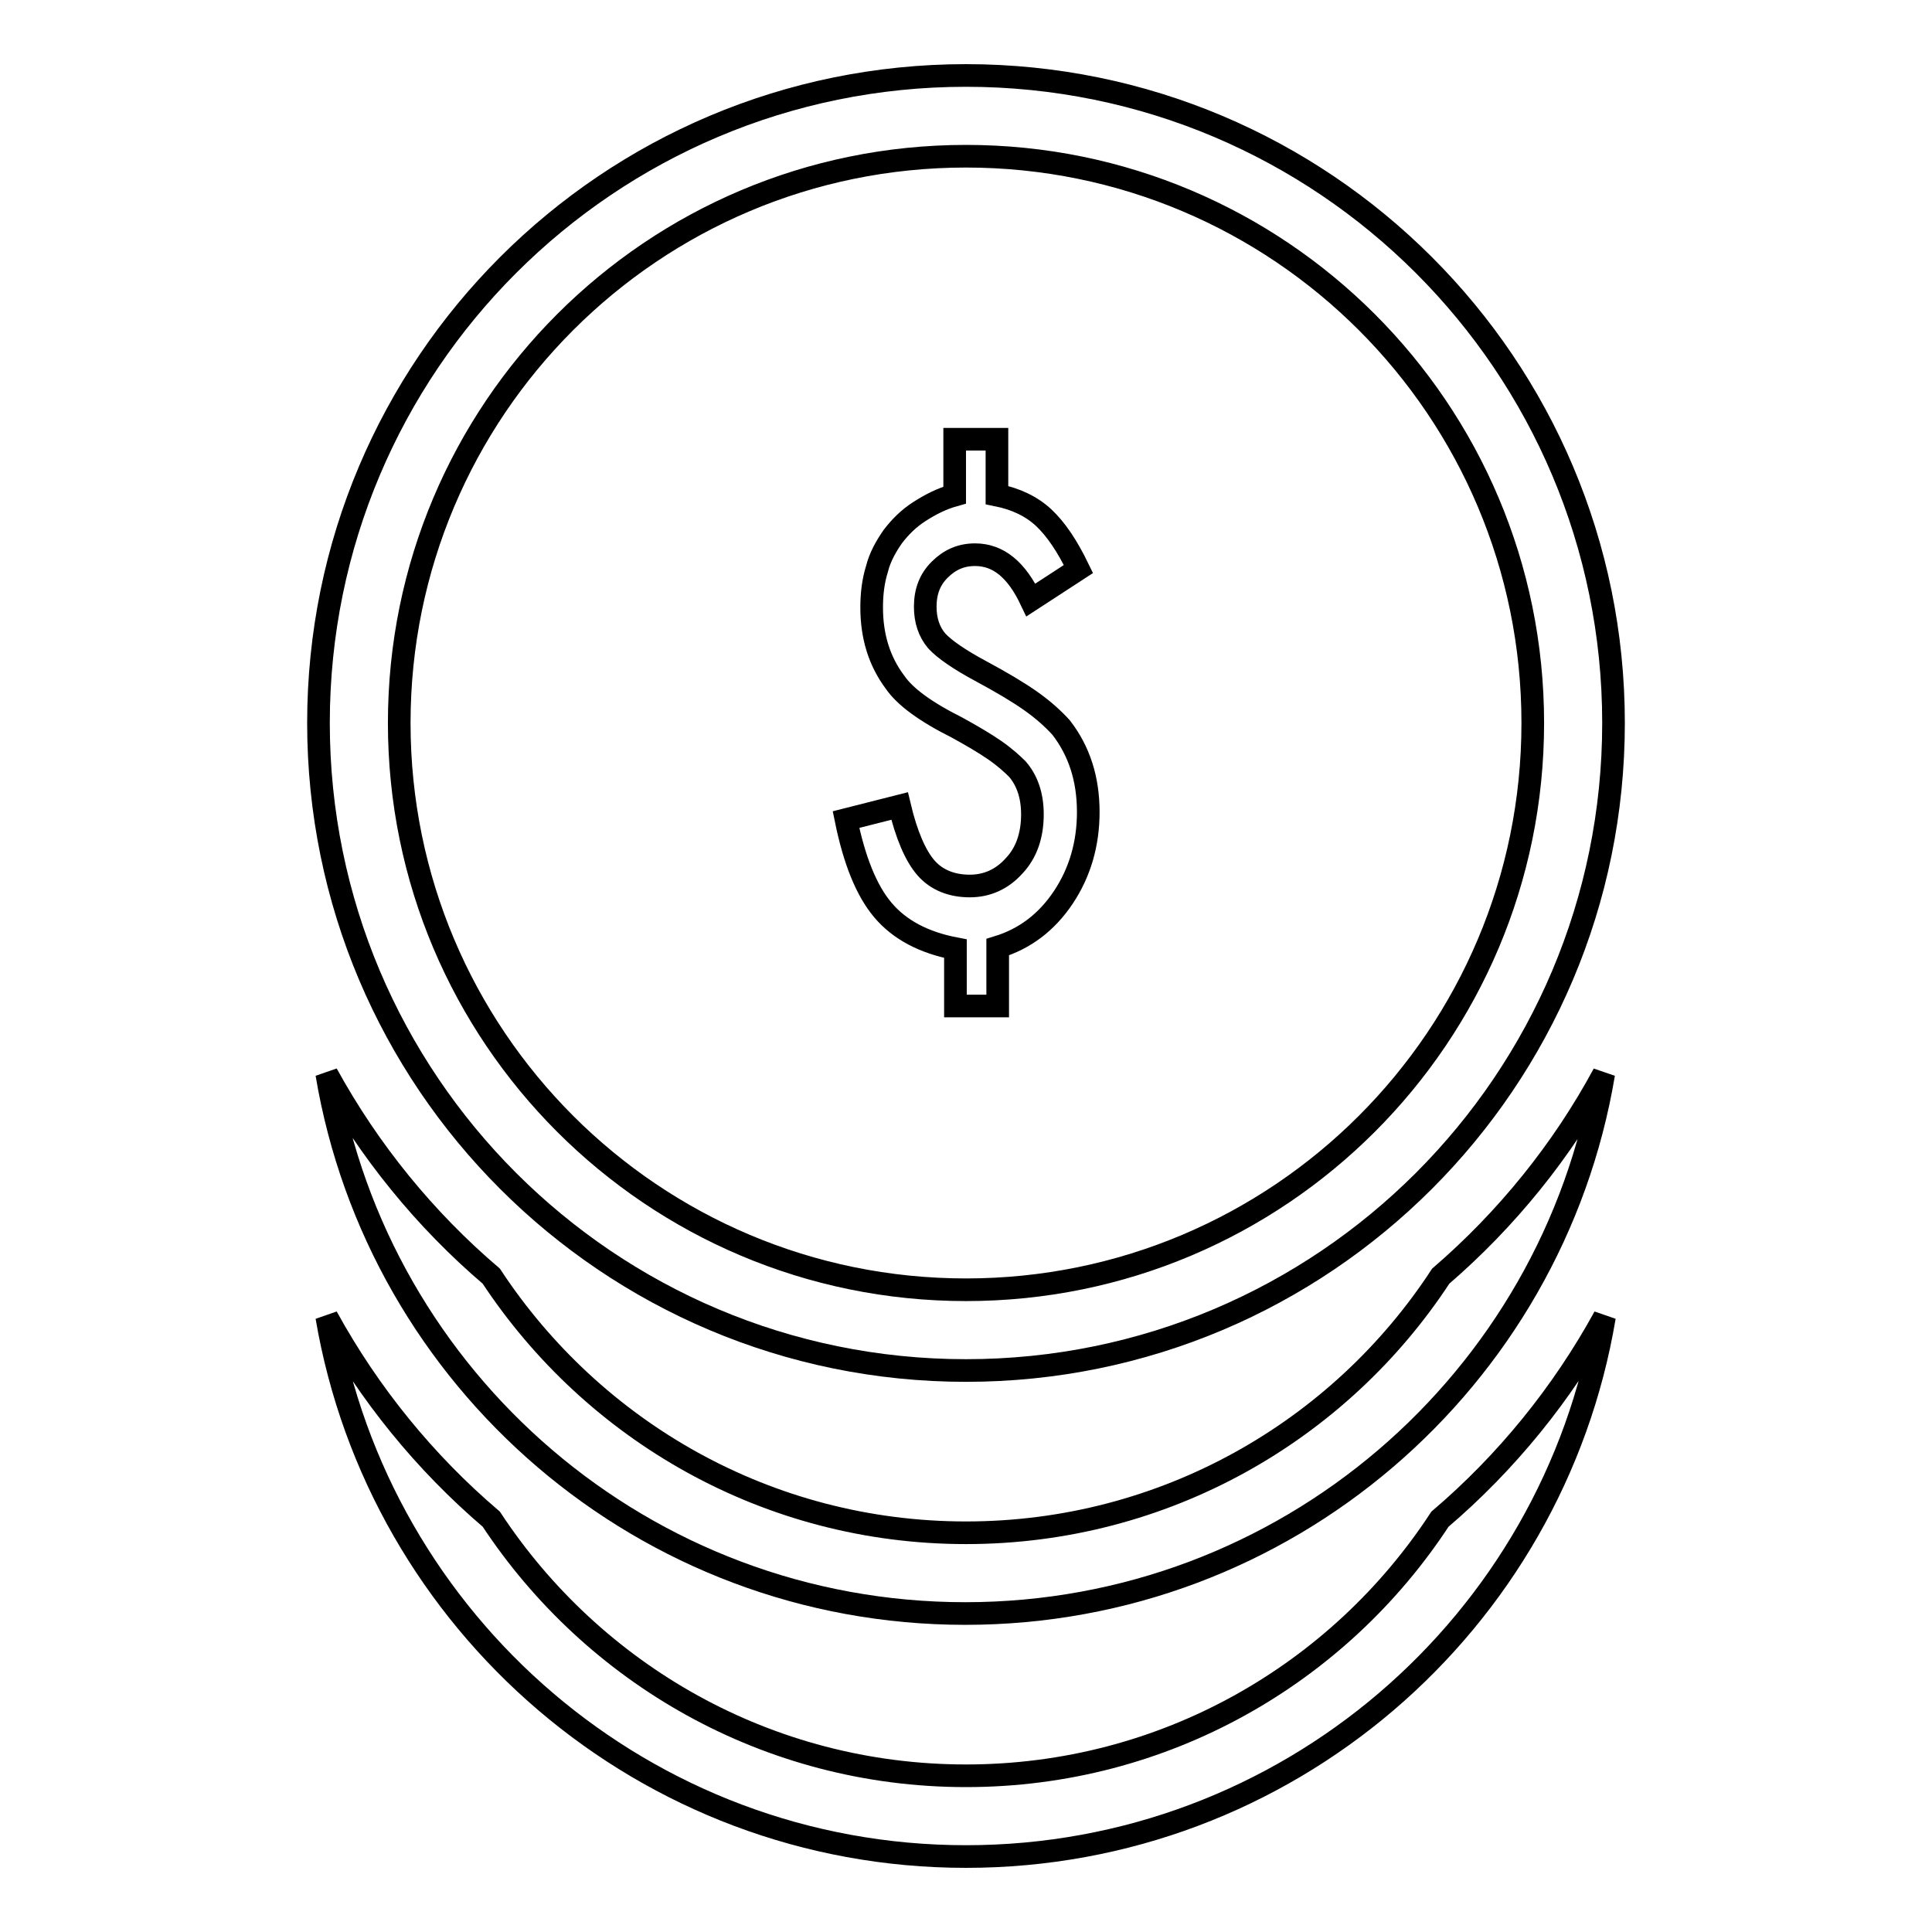
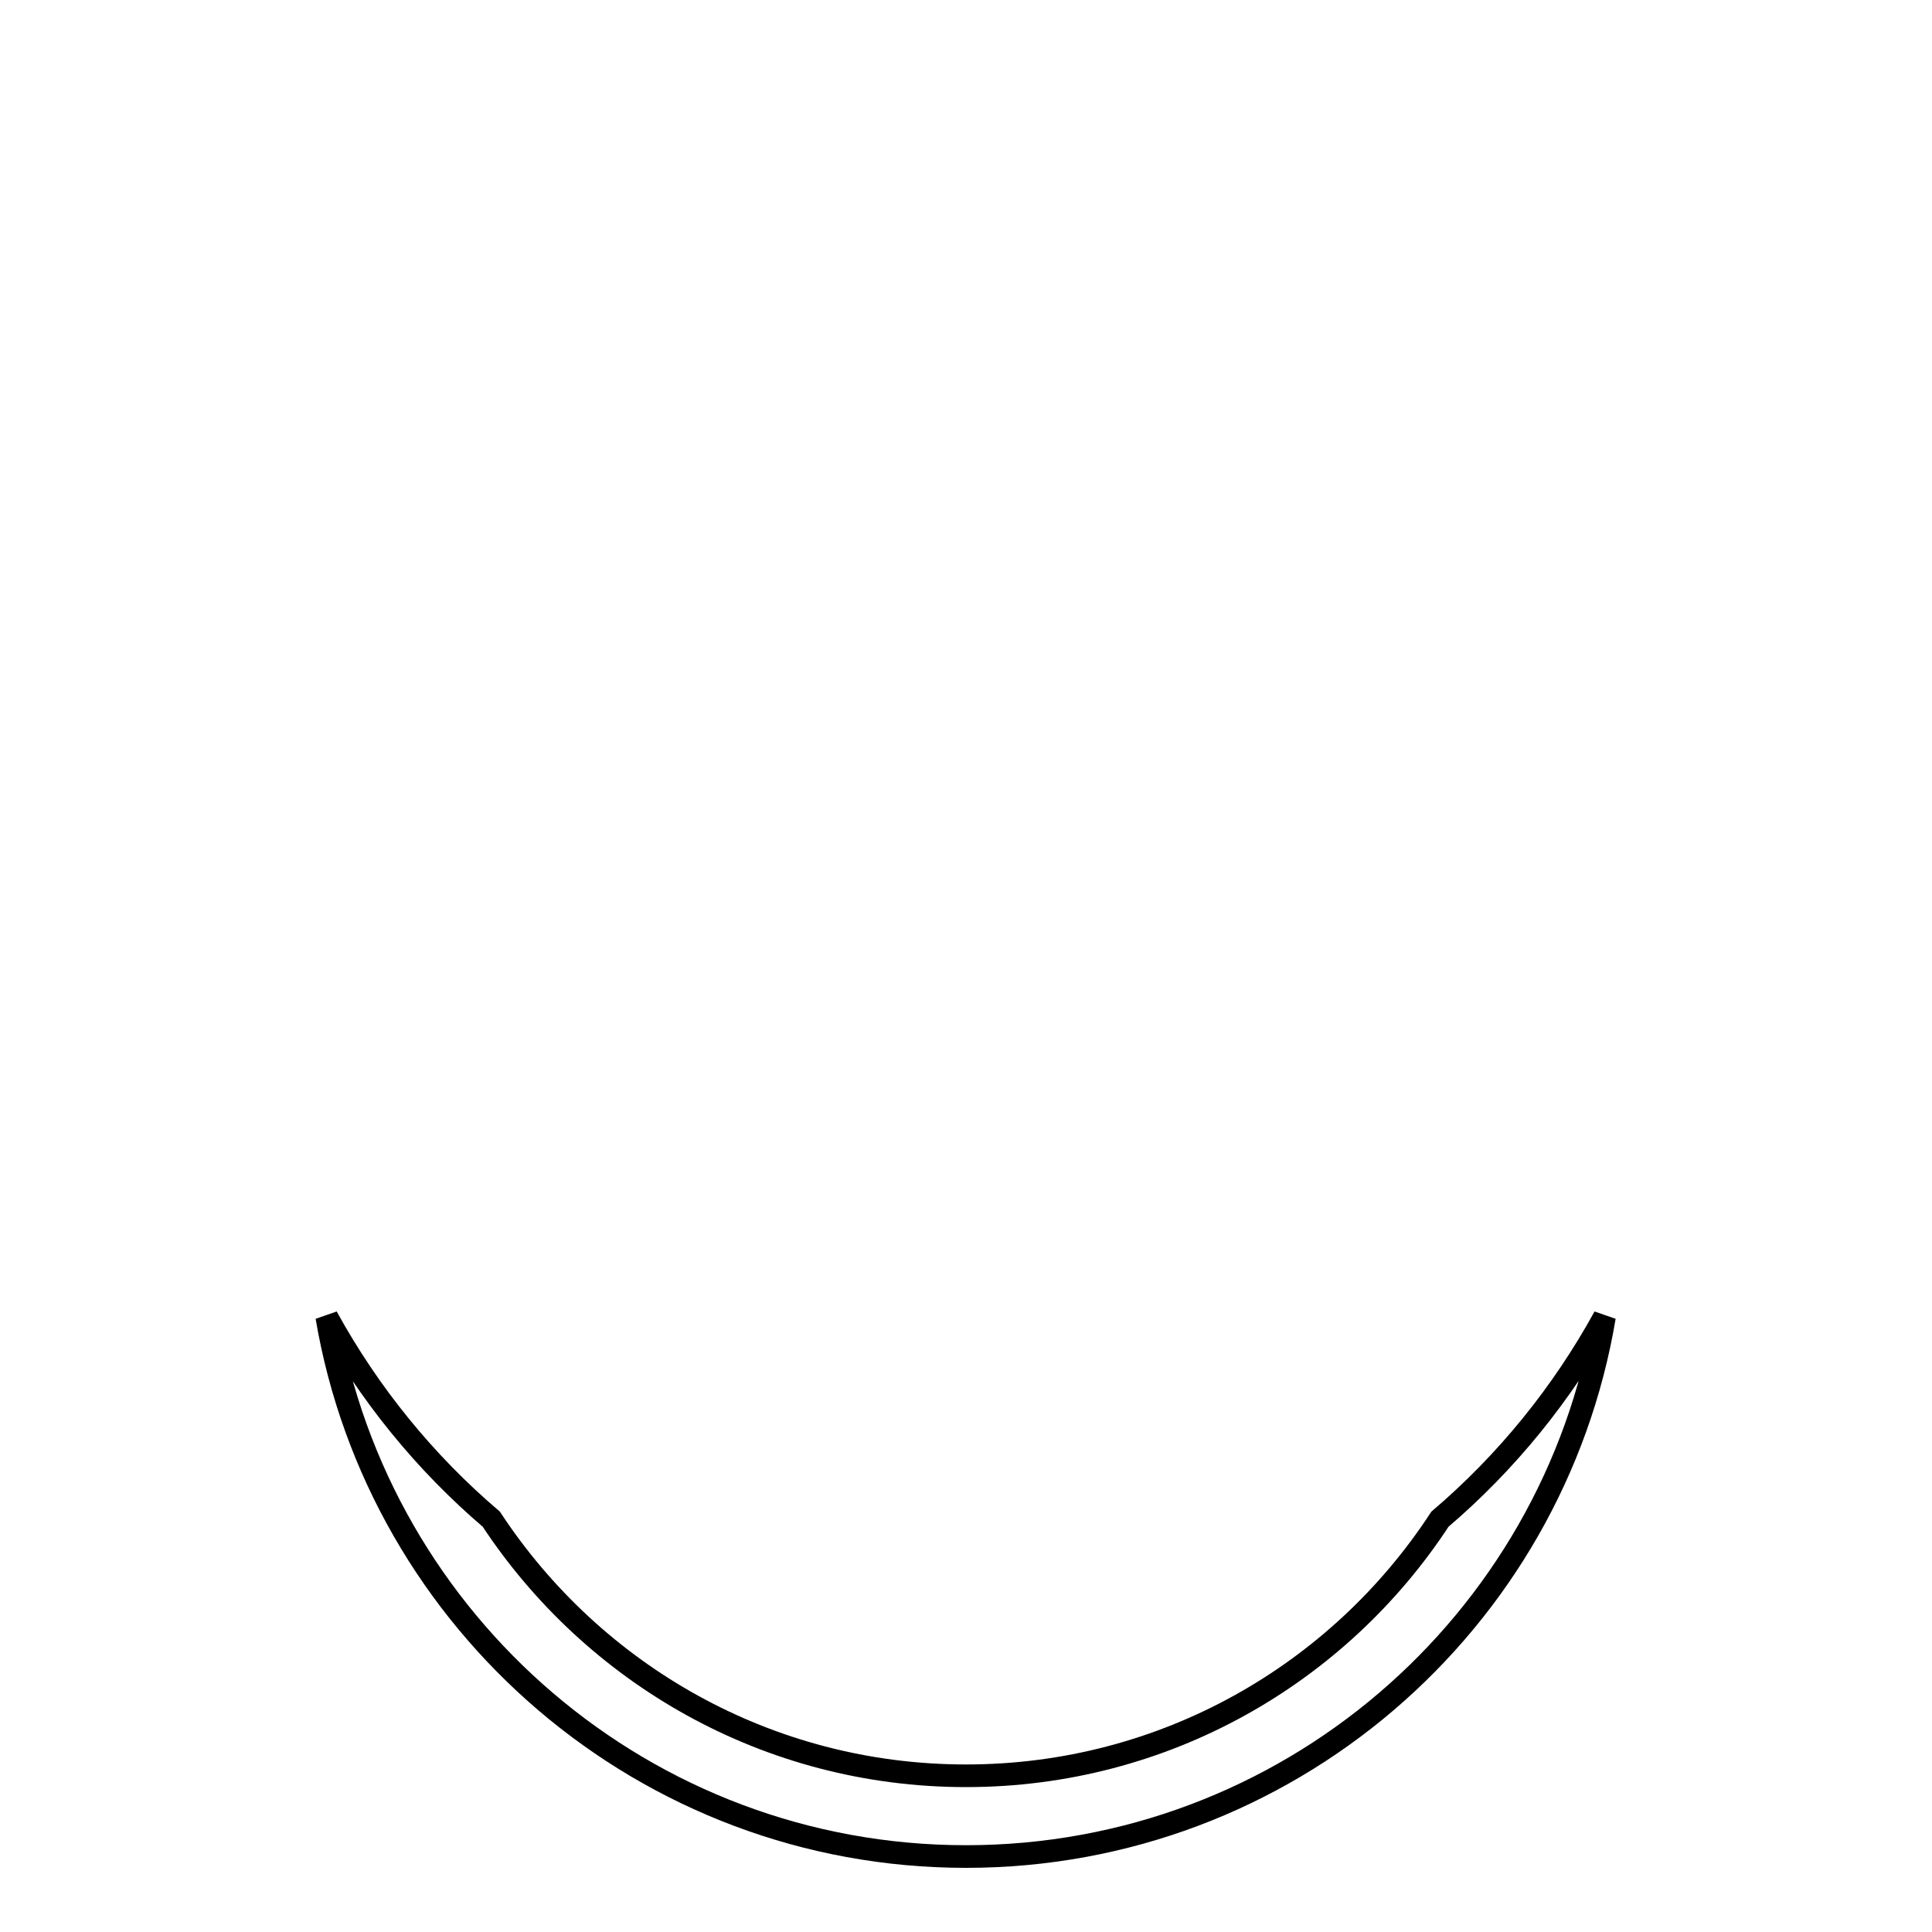
<svg xmlns="http://www.w3.org/2000/svg" version="1.1" x="0px" y="0px" viewBox="0 0 256 256" enable-background="new 0 0 256 256" xml:space="preserve">
  <g>
    <g>
-       <path stroke-width="3" fill-opacity="0" stroke="#000000" d="M190.9,169.1c-13.4,20.5-36.6,34-62.9,34s-49.4-13.5-62.9-34c-8.8-7.5-16.2-16.6-21.8-26.8c6.8,40.6,42.1,71.5,84.6,71.5c42.5,0,77.8-30.9,84.6-71.5C207,152.5,199.6,161.6,190.9,169.1z" />
      <path stroke-width="3" fill-opacity="0" stroke="#000000" d="M128,235.3c-26.3,0-49.4-13.5-62.9-34c-8.8-7.5-16.2-16.6-21.8-26.8C50.2,215.1,85.5,246,128,246c42.5,0,77.8-30.9,84.6-71.5c-5.6,10.2-13,19.3-21.8,26.8C177.4,221.8,154.3,235.3,128,235.3z" />
-       <path stroke-width="3" fill-opacity="0" stroke="#000000" d="M136.6,92.9c-1.7-1.2-3.9-2.5-6.5-3.9c-3-1.6-5-3-6-4.1c-1-1.2-1.5-2.7-1.5-4.5c0-2,0.6-3.6,1.9-4.9c1.3-1.3,2.8-2,4.7-2c3.1,0,5.5,2,7.4,6l6.3-4.1c-1.5-3.1-3-5.3-4.6-6.8c-1.6-1.5-3.7-2.5-6.2-3v-7.4h-5.6v7.4c-1.8,0.5-3.3,1.3-4.7,2.2c-1.4,0.9-2.5,2-3.5,3.3c-0.9,1.3-1.7,2.7-2.1,4.3c-0.5,1.6-0.7,3.3-0.7,5.1c0,3.8,1,7.1,3.1,9.9c1.3,1.9,4,3.9,8.2,6c2,1.1,3.7,2.1,5,3c1.3,0.9,2.3,1.8,3,2.5c1.3,1.5,2,3.5,2,6c0,2.8-0.8,5.1-2.4,6.8c-1.6,1.8-3.6,2.7-5.9,2.7c-2.4,0-4.4-0.8-5.8-2.4c-1.4-1.6-2.6-4.4-3.5-8.2l-7.1,1.8c1.1,5.4,2.7,9.4,4.9,12c2.2,2.6,5.4,4.3,9.6,5.1v7.6h5.6v-7.8c3.6-1.1,6.5-3.3,8.7-6.6c2.2-3.3,3.3-7.1,3.3-11.3c0-4.4-1.2-8.1-3.6-11.2C139.6,95.3,138.3,94.1,136.6,92.9z" />
-       <path stroke-width="3" fill-opacity="0" stroke="#000000" d="M128,10c-47.4,0-85.8,38.4-85.8,85.8c0,47.4,38.4,85.8,85.8,85.8s85.8-38.4,85.8-85.8C213.8,48.4,175.4,10,128,10z M128,170.9c-41.5,0-75.1-33.6-75.1-75.1S86.5,20.7,128,20.7c41.5,0,75.1,33.6,75.1,75.1S169.5,170.9,128,170.9z" />
    </g>
  </g>
</svg>